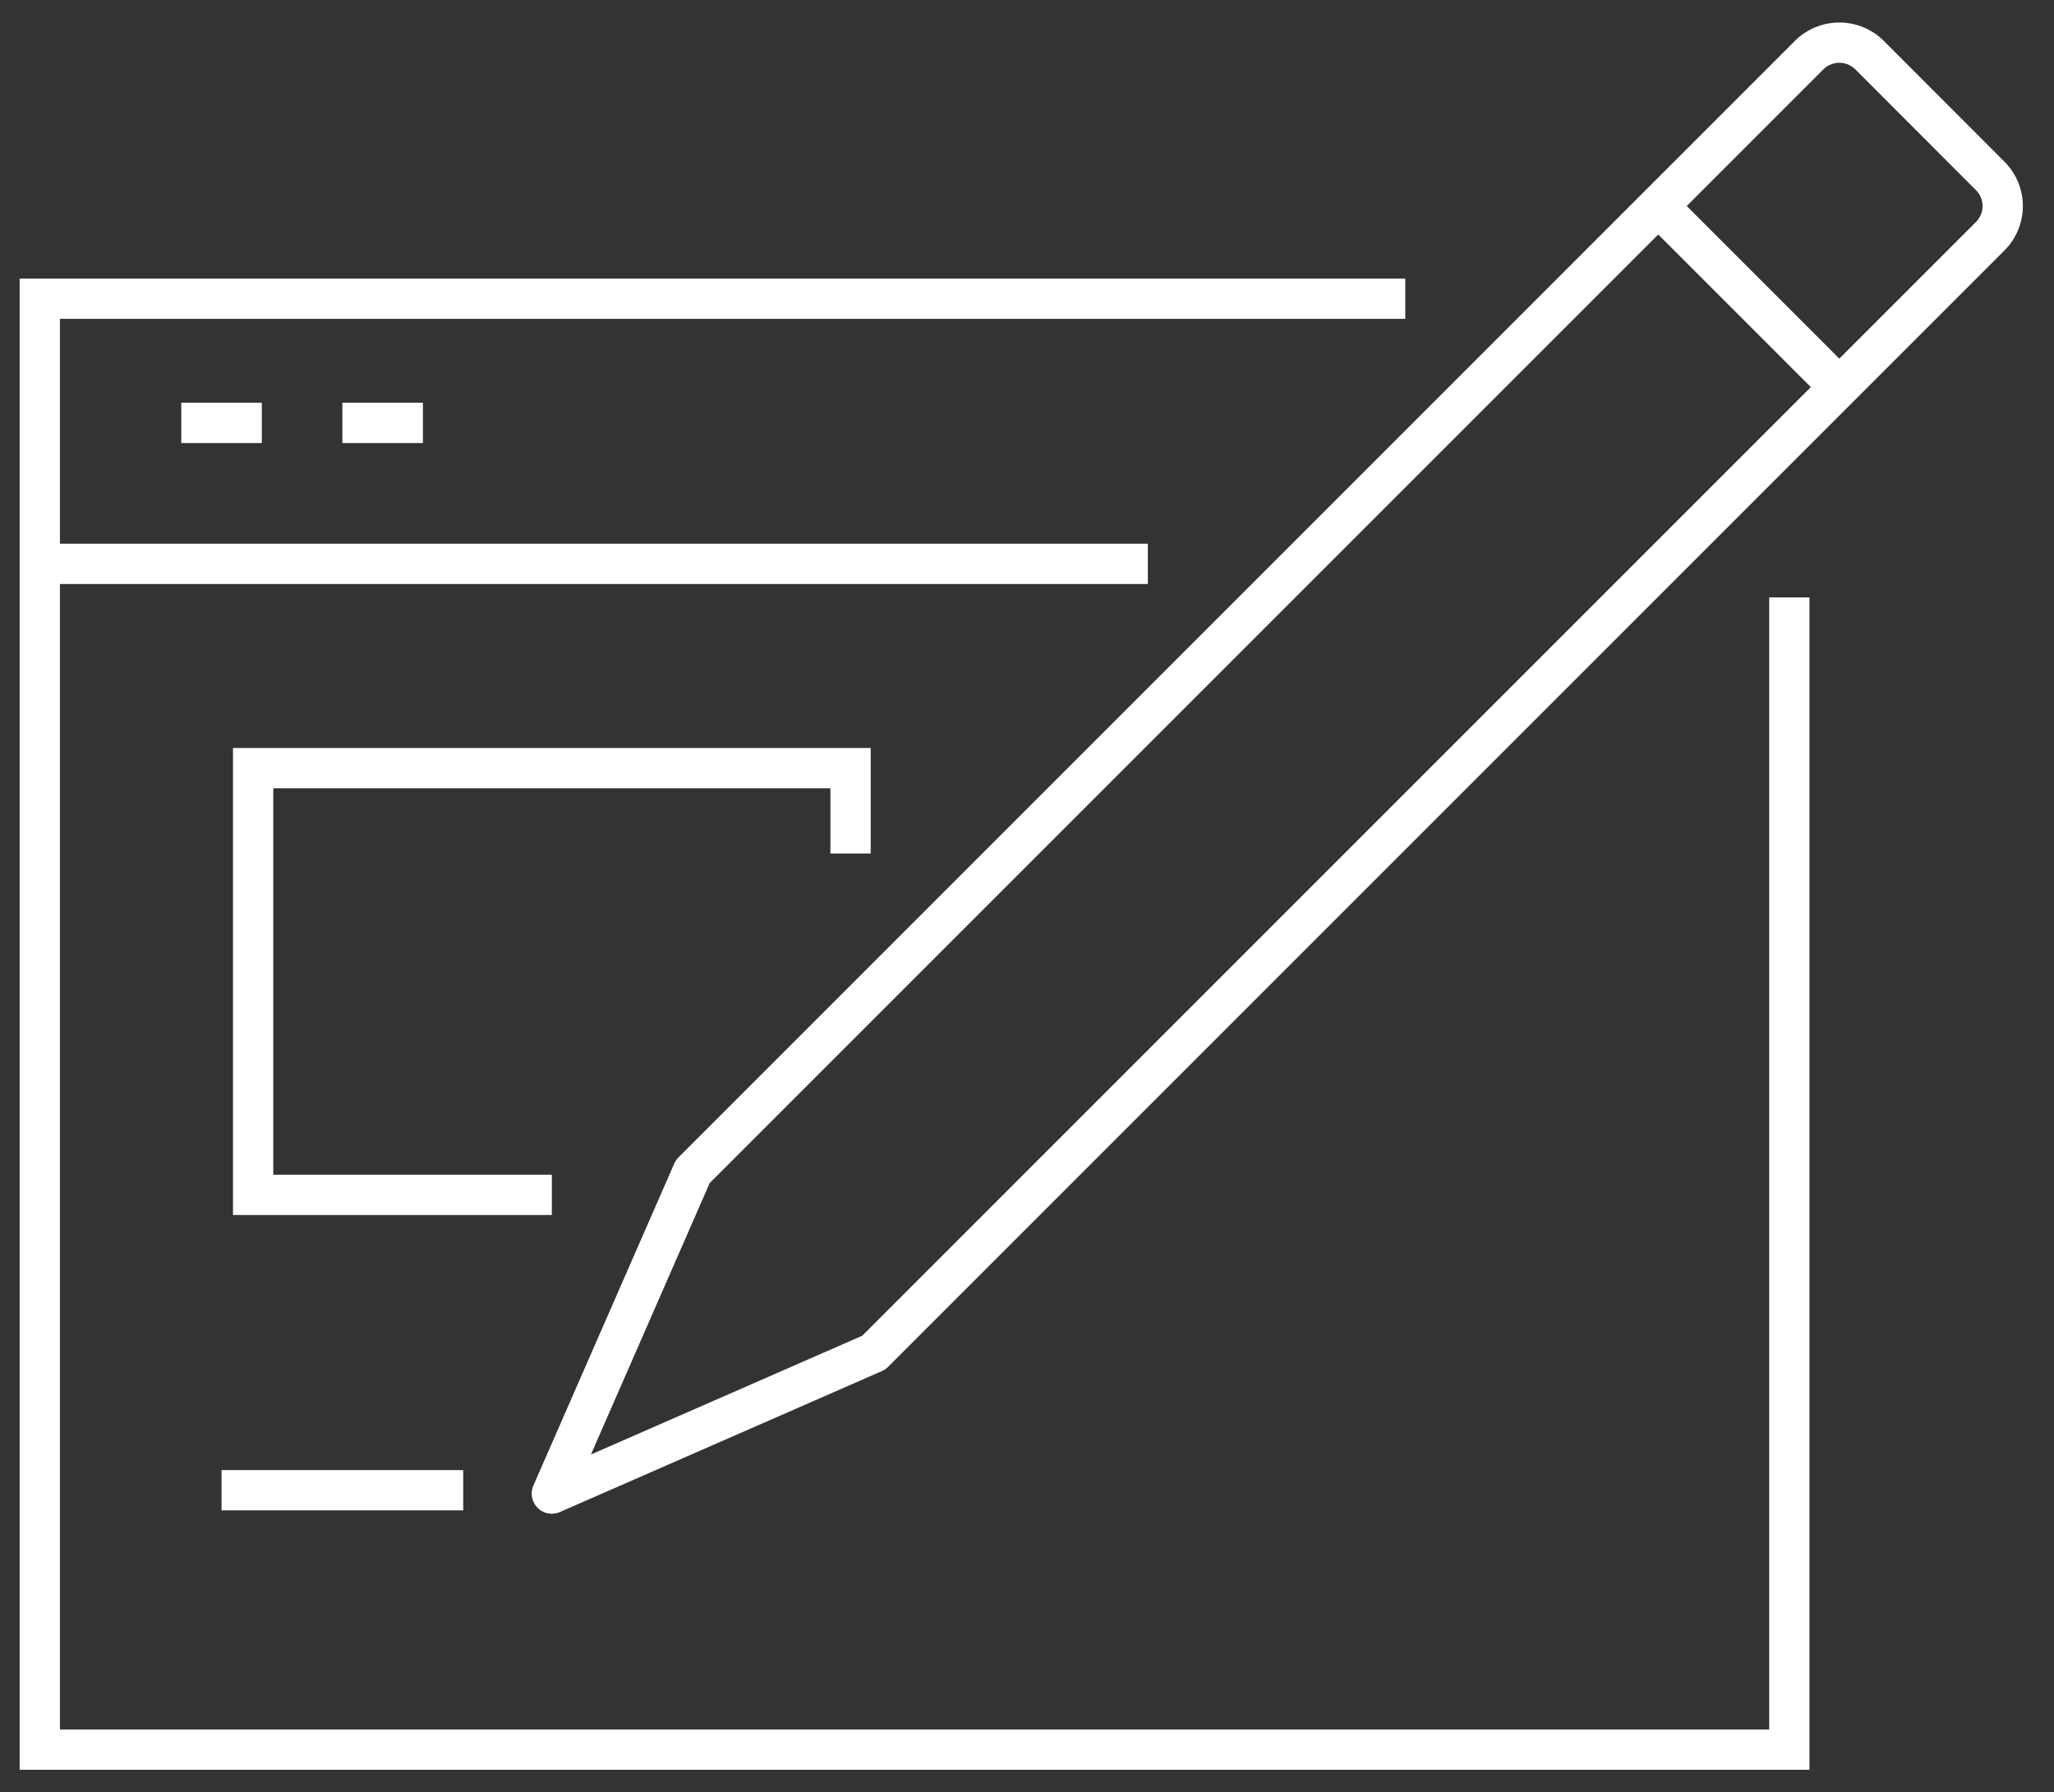
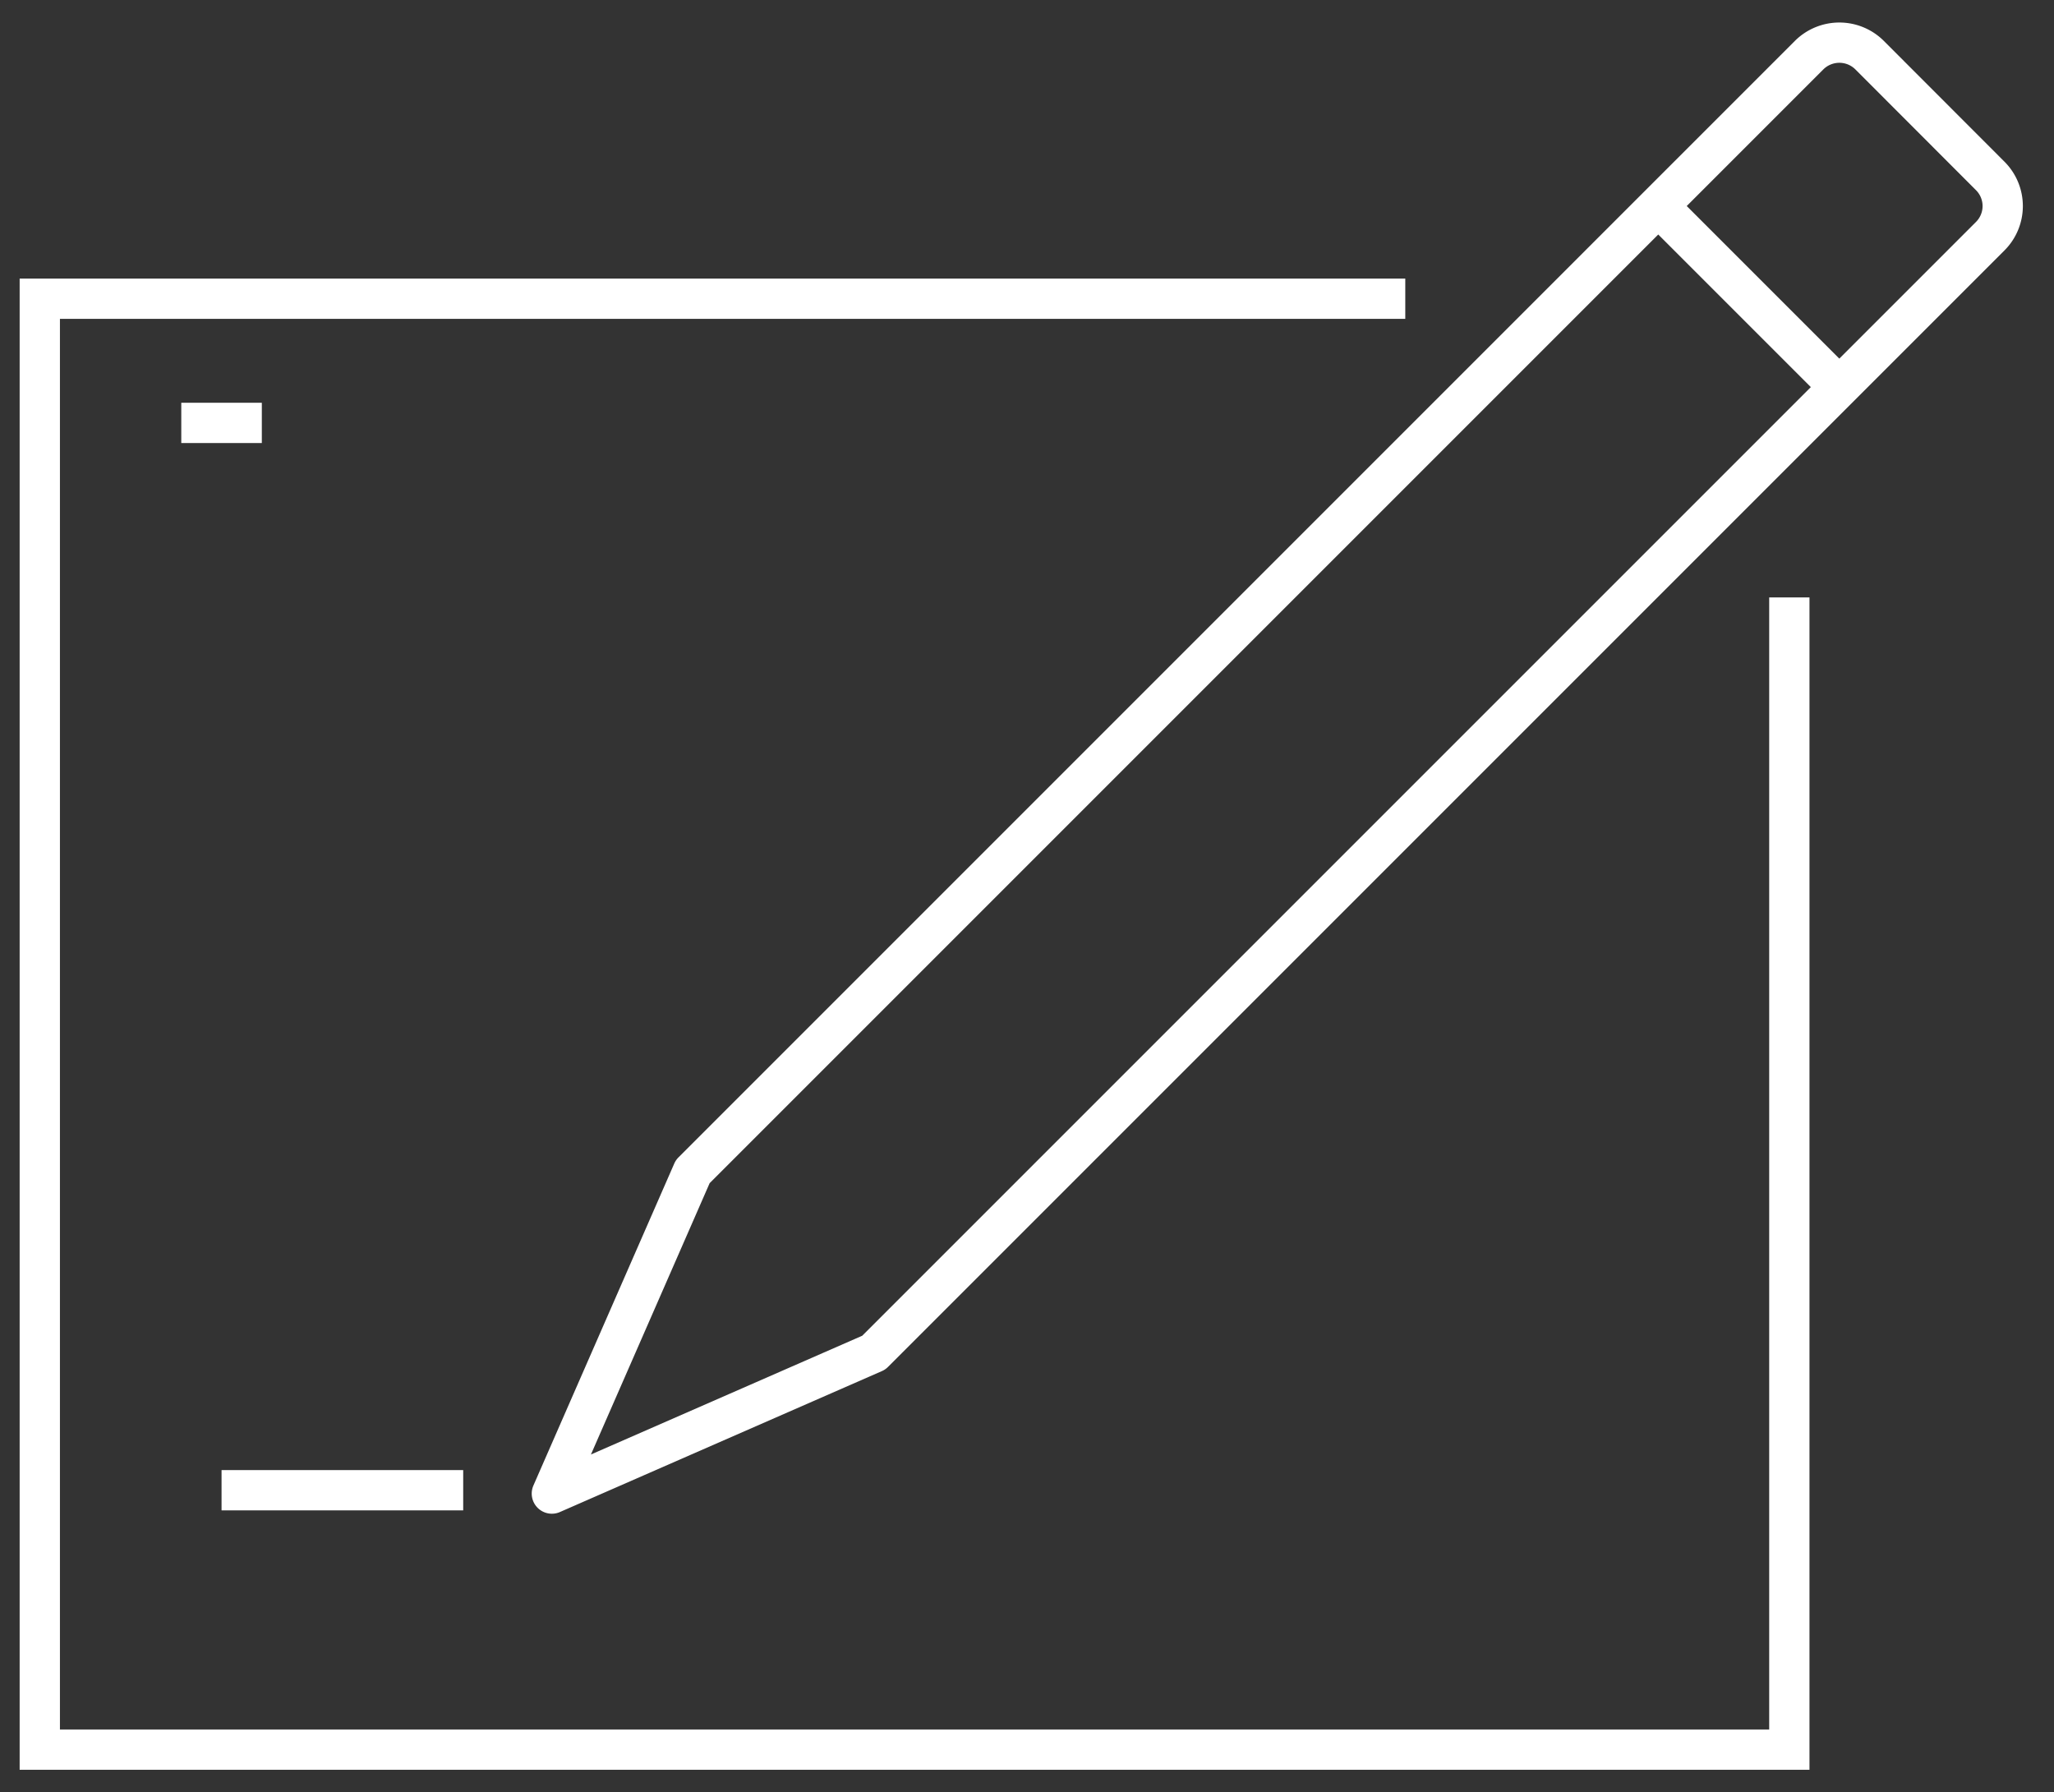
<svg xmlns="http://www.w3.org/2000/svg" width="102" height="89" viewBox="0 0 102 89">
  <rect x="0" y="0" width="102" height="89" fill="#333333" stroke="none" />
  <defs>
    <clipPath id="clip-path">
      <rect id="Rectangle_140979" data-name="Rectangle 140979" width="102" height="89" transform="translate(0 0)" fill="none" />
    </clipPath>
  </defs>
  <g id="Blog_Posts" data-name="Blog Posts" transform="translate(-0.285)">
    <g id="Group_46563" data-name="Group 46563" transform="translate(0.286 0)">
      <g id="Group_46562" data-name="Group 46562" clip-path="url(#clip-path)">
        <path id="Path_67277" data-name="Path 67277" d="M87.881,21.833V79.048H1V7H68.809" transform="translate(0.975 7.833)" fill="none" stroke="#fff" stroke-miterlimit="10" stroke-width="2" />
-         <line id="Line_981" data-name="Line 981" x2="55" transform="translate(2 28)" fill="none" stroke="#fff" stroke-miterlimit="10" stroke-width="2" />
      </g>
    </g>
    <line id="Line_982" data-name="Line 982" x2="4" transform="translate(9.287 21)" fill="none" stroke="#fff" stroke-miterlimit="10" stroke-width="2" />
-     <line id="Line_983" data-name="Line 983" x2="4" transform="translate(17.287 21)" fill="none" stroke="#fff" stroke-miterlimit="10" stroke-width="2" />
-     <path id="Path_67278" data-name="Path 67278" d="M20.833,39.19H6V18H35.667v4.238" transform="translate(6.856 20.143)" fill="none" stroke="#fff" stroke-miterlimit="10" stroke-width="2" />
    <line id="Line_984" data-name="Line 984" x2="12" transform="translate(11.287 74)" fill="none" stroke="#fff" stroke-miterlimit="10" stroke-width="2" />
    <g id="Group_46565" data-name="Group 46565" transform="translate(0.286 0)">
      <g id="Group_46564" data-name="Group 46564" clip-path="url(#clip-path)">
        <path id="Path_67279" data-name="Path 67279" d="M84.427,10.61,28.986,66.05,13,73.047l6.995-15.988L75.436,1.618a2.127,2.127,0,0,1,3,0l5.993,6A2.114,2.114,0,0,1,84.427,10.61Z" transform="translate(14.404 1.119)" fill="none" stroke="#fff" stroke-linejoin="round" stroke-width="2" />
        <line id="Line_985" data-name="Line 985" x2="8.991" y2="8.991" transform="translate(82.348 10.232)" fill="none" stroke="#fff" stroke-miterlimit="10" stroke-width="2" />
      </g>
    </g>
  </g>
</svg>